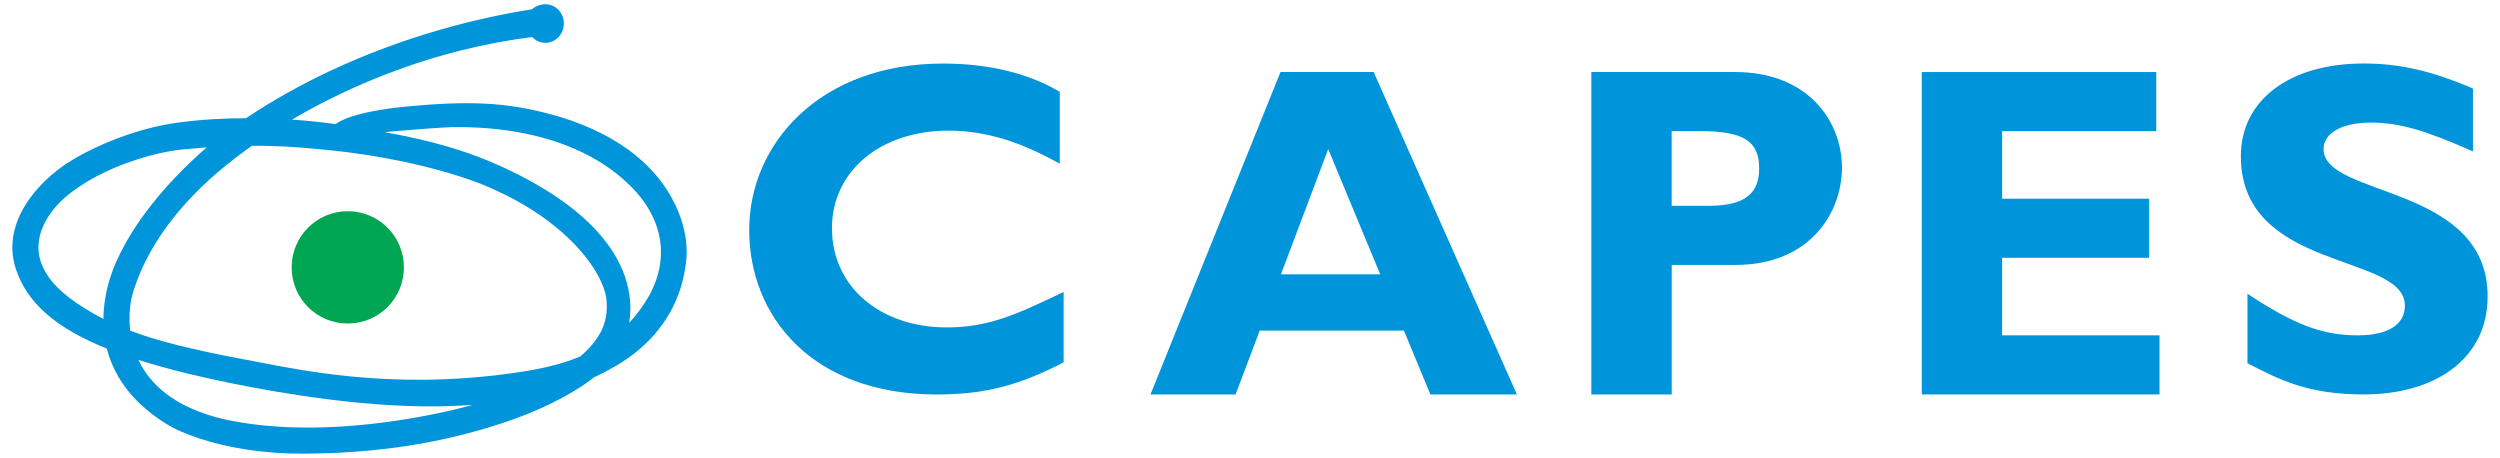
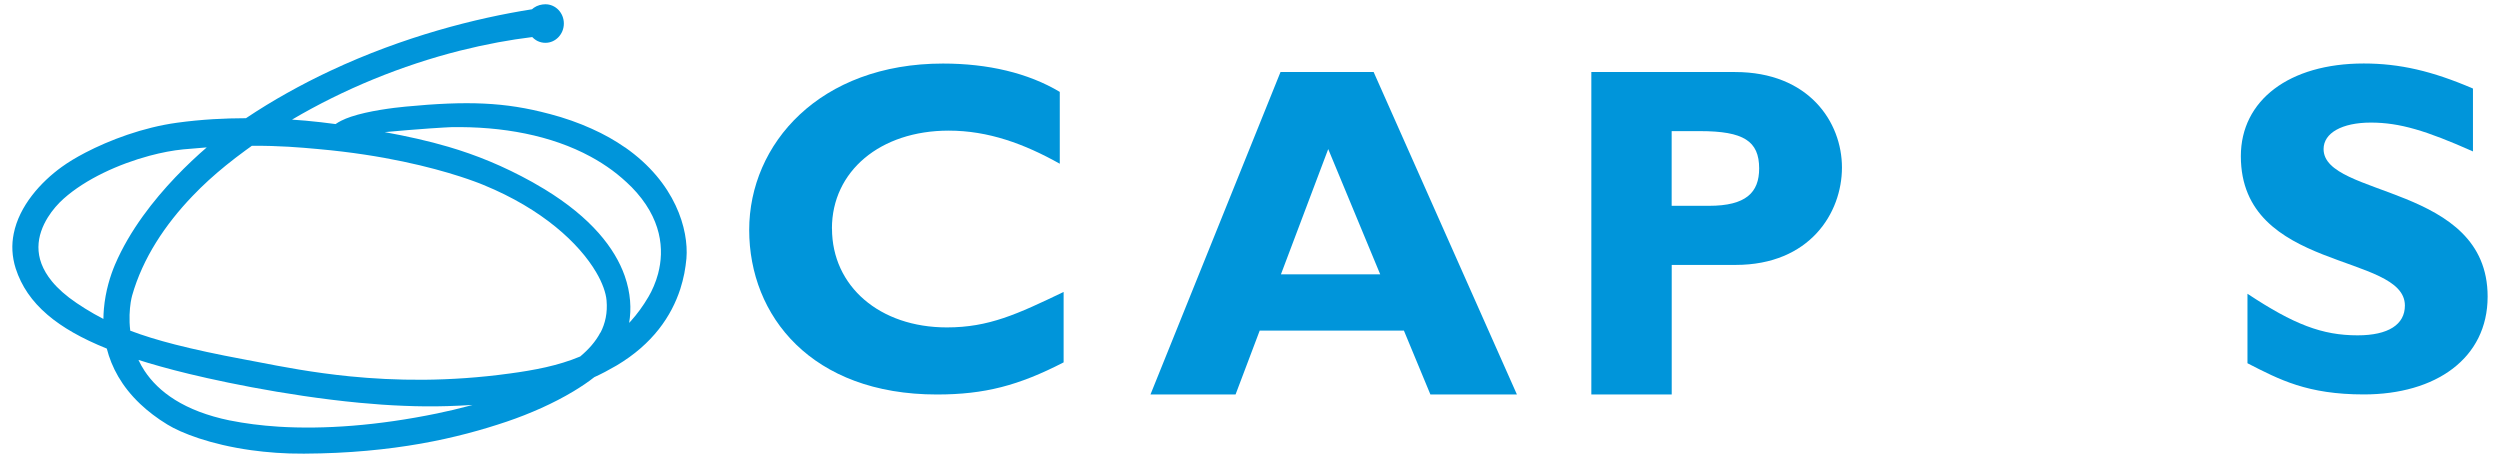
<svg xmlns="http://www.w3.org/2000/svg" id="Layer_1" version="1.1" viewBox="0 0 404 74">
  <defs>
    <style>
      .st0 {
        fill: #0095da;
      }

      .st1 {
        fill: none;
      }

      .st2 {
        clip-path: url(#clippath-1);
      }

      .st3 {
        fill: #00a651;
      }

      .st4 {
        clip-path: url(#clippath-2);
      }

      .st5 {
        clip-path: url(#clippath);
      }
    </style>
    <clipPath id="clippath">
      <rect class="st1" x="2" y=".69" width="400" height="72.63" />
    </clipPath>
    <clipPath id="clippath-1">
      <rect class="st1" x="2" y=".69" width="400" height="72.63" />
    </clipPath>
    <clipPath id="clippath-2">
      <rect class="st1" x="2" y=".69" width="400" height="72.63" />
    </clipPath>
  </defs>
  <g class="st5">
    <path class="st0" d="M134.44,36.92c0-9.24,7.79-15.81,18.87-15.81,6.42,0,12.22,2.14,17.95,5.35v-11.61c-5.12-3.06-11.61-4.58-18.87-4.58-19.94,0-31.32,12.99-31.32,26.89s10.08,26.59,30.33,26.59c7.72,0,13.22-1.45,20.48-5.19v-11.38c-7.49,3.59-12.07,5.73-18.87,5.73-10.85,0-18.56-6.64-18.56-15.97" />
  </g>
  <path class="st0" d="M207,44.33l7.64-20.24,8.4,20.24h-16.04ZM206.93,11.64l-21.01,52.1h13.75l3.9-10.32h23.3l4.28,10.32h13.98l-23.15-52.1h-15.05Z" />
  <g class="st2">
    <path class="st0" d="M276.18,33.26h-6.04v-12.07h4.59c7.03,0,9.55,1.6,9.55,6.03,0,3.9-2.14,6.04-8.1,6.04M280.38,11.64h-23.22v52.1h12.99v-20.93h10.32c11.99,0,17.19-8.4,17.19-15.74s-5.35-15.43-17.27-15.43" />
  </g>
-   <polygon class="st0" points="323.54 41.66 347.3 41.66 347.3 32.11 323.54 32.11 323.54 21.19 348.45 21.19 348.45 11.64 310.56 11.64 310.56 63.74 348.98 63.74 348.98 54.19 323.54 54.19 323.54 41.66" />
  <g class="st4">
    <path class="st0" d="M375.49,24.09c0-2.6,2.98-4.28,7.64-4.28s8.94,1.3,16.5,4.66v-10.16c-6.57-2.83-11.84-4.05-17.65-4.05-12.07,0-19.86,5.96-19.86,14.98,0,18.72,26.51,15.59,26.51,24.14,0,3.06-2.67,4.81-7.64,4.81-5.73,0-10.31-1.76-17.8-6.72v11.23c5.2,2.67,9.7,5.04,18.8,5.04,11.61,0,20.01-5.81,20.01-15.82,0-18.18-26.51-15.97-26.51-23.83" />
-     <path class="st0" d="M106.36,44.19c-.19.73-.44,1.42-.71,2.06-.27.65-.57,1.22-.85,1.7h0s0,0,0,0c-.87,1.49-1.83,2.8-2.87,3.95l-.26.28c.38-2.23.26-4.82-.72-7.61-1.57-4.44-5.37-9.37-12.96-14-.63-.38-1.29-.77-1.97-1.15-4.71-2.61-9.06-4.37-13.54-5.69-3.3-.97-6.67-1.71-10.31-2.38,2.18-.21,5.11-.44,7.33-.6.91-.07,1.65-.11,2.2-.14.61-.03,1.01-.05,1.16-.06h.03c8.26-.15,16.19,1.31,22.55,4.76,1.24.67,2.4,1.41,3.49,2.21,1.09.81,2.12,1.7,3.08,2.66h.01c5.02,5.11,5.33,10.22,4.34,14M97.03,53.72c-.77,1.48-1.92,2.76-3.27,3.89-1.81.76-3.69,1.31-5.57,1.74-1.97.44-3.9.75-5.76,1-4.98.69-9.64.98-13.96,1.02-4.32.03-8.31-.19-11.92-.55-6.02-.6-11.03-1.57-14.88-2.32-.73-.14-1.41-.27-2.22-.42h0s0,0,0,0h0c-4.4-.82-8.05-1.61-11.18-2.41-2.81-.72-5.16-1.45-7.22-2.23-.22-1.84-.1-3.45.07-4.57.04-.25.08-.47.12-.64.04-.17.07-.33.11-.46h0c1.72-6.07,5.37-11.51,9.75-16.08.86-.9,1.74-1.76,2.64-2.58.88-.8,1.8-1.59,2.76-2.37h0c1.05-.85,2.11-1.66,3.19-2.45.3-.22.51-.37.64-.46.14-.1.27-.19.37-.27,4.53-.03,7.83.27,10.51.51l.32.03h0c10.41.93,18.19,2.93,22.78,4.41.89.29,1.66.55,2.3.79.62.22,1.14.43,1.55.6h0c9.5,3.89,15.43,9.43,18.17,14.08.52.87.91,1.71,1.2,2.5.27.76.44,1.45.49,2.07h0c.18,2-.21,3.72-.98,5.21M75.84,65.58c-.92.24-1.78.46-2.58.65-.82.19-1.69.39-2.62.58h0c-9.59,1.98-18.32,2.6-25.64,2.14-1.4-.09-2.76-.22-4.09-.39-1.31-.17-2.55-.37-3.73-.61h-.03c-7.43-1.53-11.56-4.65-13.79-8.02-.38-.58-.71-1.17-.99-1.77.52.17,1.05.33,1.58.49,1.31.39,2.71.78,4.2,1.17,5.66,1.48,17.65,4.1,29.94,5.27,2.4.23,4.81.4,7.17.49,2.38.1,4.72.12,6.99.05h.02c1.29-.04,2.66-.1,4.09-.19-.17.05-.35.09-.52.14M18.58,42.77h0c-.74,1.75-1.54,4.25-1.79,7.14-.05.53-.07,1.08-.08,1.63-.51-.26-1.01-.53-1.5-.81h0c-1-.57-1.93-1.15-2.83-1.76-1.72-1.16-3.02-2.33-3.97-3.48-1.6-1.94-2.21-3.83-2.2-5.57.01-1.75.65-3.39,1.52-4.79.75-1.21,1.68-2.24,2.54-3.01,3.58-3.2,8.94-5.62,13.89-6.95.96-.26,1.91-.47,2.83-.65.91-.17,1.78-.3,2.61-.38h0c1.28-.12,2.56-.23,3.81-.32-3.04,2.62-7.01,6.51-10.32,11.11-.87,1.21-1.7,2.47-2.46,3.78-.77,1.33-1.46,2.68-2.04,4.04M100.98,23.81c-1.56-1.09-3.35-2.11-5.39-3.02-2.04-.92-4.3-1.73-6.82-2.39h-.02c-3.6-.96-6.9-1.49-10.57-1.66-3.63-.17-7.62.01-12.65.49-2,.19-5.96.68-8.8,1.63-.59.2-1.12.41-1.59.65-.33.17-.64.35-.91.54-1.56-.21-3.18-.4-4.83-.55-.72-.06-1.45-.12-2.21-.17,8.38-4.94,17.73-8.76,27.13-11.14,2.03-.51,4.09-.96,6.17-1.35,1.86-.34,3.7-.63,5.52-.85.18.19.39.36.61.5.08.05.17.1.27.15.38.18.8.28,1.25.28h0s0,0,0,0h0c.83,0,1.57-.35,2.11-.92.54-.57.87-1.34.87-2.2h0,0c0-.86-.33-1.63-.87-2.2-.54-.56-1.28-.91-2.11-.91h0s0,0,0,0c-.61,0-1.3.17-1.86.56-.1.07-.2.15-.31.25-9.04,1.42-20.75,4.39-32.58,9.94-2.33,1.09-4.67,2.29-6.99,3.59-2.24,1.25-4.46,2.61-6.65,4.07-1.76,0-3.54.06-5.32.16-1.9.12-3.84.3-5.8.57-5.55.76-10.96,2.82-14.84,4.84-.78.41-1.48.8-2.09,1.17-.64.39-1.21.77-1.71,1.13h0c-3.41,2.46-6.88,6.31-7.77,10.78-.18.9-.26,1.82-.21,2.76.05.94.22,1.91.53,2.88.92,2.84,2.59,5.3,5.14,7.48,2.38,2.04,5.53,3.83,9.58,5.46.77,3.02,2.4,6.11,5.4,8.95.61.58,1.28,1.15,2.02,1.71.73.56,1.52,1.1,2.38,1.62h0c2.21,1.36,6.92,3.22,13.51,4.14,1.29.18,2.64.32,4.04.42,1.39.1,2.87.15,4.44.14h.11c7.21-.03,13.46-.67,18.86-1.62,5.43-.96,10.01-2.25,13.89-3.56,3.74-1.27,7.54-2.95,10.75-4.88.63-.38,1.24-.77,1.82-1.16.56-.38,1.08-.76,1.56-1.14.61-.28,1.19-.56,1.74-.85.59-.31,1.2-.65,1.84-1.02,5.88-3.48,8.9-8.02,10.32-12.38.27-.84.48-1.69.65-2.52.16-.85.27-1.65.34-2.41h0c.38-4.65-1.75-12.26-9.93-17.96" />
-     <path class="st3" d="M62.62,36.79c-1.64-1.64-3.91-2.66-6.42-2.66h0s0,0,0,0h0c-2.51,0-4.78,1.02-6.42,2.66-1.64,1.64-2.65,3.91-2.65,6.42h0,0c0,2.51,1.01,4.78,2.65,6.42,1.64,1.64,3.91,2.65,6.42,2.65h0s0,0,0,0c2.51,0,4.78-1.01,6.42-2.65,1.64-1.64,2.65-3.91,2.65-6.42h0,0c0-2.51-1.01-4.78-2.65-6.42" />
+     <path class="st0" d="M106.36,44.19c-.19.73-.44,1.42-.71,2.06-.27.65-.57,1.22-.85,1.7h0s0,0,0,0c-.87,1.49-1.83,2.8-2.87,3.95l-.26.28c.38-2.23.26-4.82-.72-7.61-1.57-4.44-5.37-9.37-12.96-14-.63-.38-1.29-.77-1.97-1.15-4.71-2.61-9.06-4.37-13.54-5.69-3.3-.97-6.67-1.71-10.31-2.38,2.18-.21,5.11-.44,7.33-.6.91-.07,1.65-.11,2.2-.14.61-.03,1.01-.05,1.16-.06h.03c8.26-.15,16.19,1.31,22.55,4.76,1.24.67,2.4,1.41,3.49,2.21,1.09.81,2.12,1.7,3.08,2.66h.01c5.02,5.11,5.33,10.22,4.34,14M97.03,53.72c-.77,1.48-1.92,2.76-3.27,3.89-1.81.76-3.69,1.31-5.57,1.74-1.97.44-3.9.75-5.76,1-4.98.69-9.64.98-13.96,1.02-4.32.03-8.31-.19-11.92-.55-6.02-.6-11.03-1.57-14.88-2.32-.73-.14-1.41-.27-2.22-.42h0s0,0,0,0h0c-4.4-.82-8.05-1.61-11.18-2.41-2.81-.72-5.16-1.45-7.22-2.23-.22-1.84-.1-3.45.07-4.57.04-.25.08-.47.12-.64.04-.17.07-.33.11-.46h0c1.72-6.07,5.37-11.51,9.75-16.08.86-.9,1.74-1.76,2.64-2.58.88-.8,1.8-1.59,2.76-2.37c1.05-.85,2.11-1.66,3.19-2.45.3-.22.51-.37.64-.46.14-.1.27-.19.37-.27,4.53-.03,7.83.27,10.51.51l.32.03h0c10.41.93,18.19,2.93,22.78,4.41.89.29,1.66.55,2.3.79.62.22,1.14.43,1.55.6h0c9.5,3.89,15.43,9.43,18.17,14.08.52.87.91,1.71,1.2,2.5.27.76.44,1.45.49,2.07h0c.18,2-.21,3.72-.98,5.21M75.84,65.58c-.92.24-1.78.46-2.58.65-.82.19-1.69.39-2.62.58h0c-9.59,1.98-18.32,2.6-25.64,2.14-1.4-.09-2.76-.22-4.09-.39-1.31-.17-2.55-.37-3.73-.61h-.03c-7.43-1.53-11.56-4.65-13.79-8.02-.38-.58-.71-1.17-.99-1.77.52.17,1.05.33,1.58.49,1.31.39,2.71.78,4.2,1.17,5.66,1.48,17.65,4.1,29.94,5.27,2.4.23,4.81.4,7.17.49,2.38.1,4.72.12,6.99.05h.02c1.29-.04,2.66-.1,4.09-.19-.17.05-.35.09-.52.14M18.58,42.77h0c-.74,1.75-1.54,4.25-1.79,7.14-.05.53-.07,1.08-.08,1.63-.51-.26-1.01-.53-1.5-.81h0c-1-.57-1.93-1.15-2.83-1.76-1.72-1.16-3.02-2.33-3.97-3.48-1.6-1.94-2.21-3.83-2.2-5.57.01-1.75.65-3.39,1.52-4.79.75-1.21,1.68-2.24,2.54-3.01,3.58-3.2,8.94-5.62,13.89-6.95.96-.26,1.91-.47,2.83-.65.91-.17,1.78-.3,2.61-.38h0c1.28-.12,2.56-.23,3.81-.32-3.04,2.62-7.01,6.51-10.32,11.11-.87,1.21-1.7,2.47-2.46,3.78-.77,1.33-1.46,2.68-2.04,4.04M100.98,23.81c-1.56-1.09-3.35-2.11-5.39-3.02-2.04-.92-4.3-1.73-6.82-2.39h-.02c-3.6-.96-6.9-1.49-10.57-1.66-3.63-.17-7.62.01-12.65.49-2,.19-5.96.68-8.8,1.63-.59.2-1.12.41-1.59.65-.33.17-.64.35-.91.54-1.56-.21-3.18-.4-4.83-.55-.72-.06-1.45-.12-2.21-.17,8.38-4.94,17.73-8.76,27.13-11.14,2.03-.51,4.09-.96,6.17-1.35,1.86-.34,3.7-.63,5.52-.85.18.19.39.36.61.5.08.05.17.1.27.15.38.18.8.28,1.25.28h0s0,0,0,0h0c.83,0,1.57-.35,2.11-.92.54-.57.87-1.34.87-2.2h0,0c0-.86-.33-1.63-.87-2.2-.54-.56-1.28-.91-2.11-.91h0s0,0,0,0c-.61,0-1.3.17-1.86.56-.1.07-.2.15-.31.25-9.04,1.42-20.75,4.39-32.58,9.94-2.33,1.09-4.67,2.29-6.99,3.59-2.24,1.25-4.46,2.61-6.65,4.07-1.76,0-3.54.06-5.32.16-1.9.12-3.84.3-5.8.57-5.55.76-10.96,2.82-14.84,4.84-.78.41-1.48.8-2.09,1.17-.64.39-1.21.77-1.71,1.13h0c-3.41,2.46-6.88,6.31-7.77,10.78-.18.9-.26,1.82-.21,2.76.05.94.22,1.91.53,2.88.92,2.84,2.59,5.3,5.14,7.48,2.38,2.04,5.53,3.83,9.58,5.46.77,3.02,2.4,6.11,5.4,8.95.61.58,1.28,1.15,2.02,1.71.73.56,1.52,1.1,2.38,1.62h0c2.21,1.36,6.92,3.22,13.51,4.14,1.29.18,2.64.32,4.04.42,1.39.1,2.87.15,4.44.14h.11c7.21-.03,13.46-.67,18.86-1.62,5.43-.96,10.01-2.25,13.89-3.56,3.74-1.27,7.54-2.95,10.75-4.88.63-.38,1.24-.77,1.82-1.16.56-.38,1.08-.76,1.56-1.14.61-.28,1.19-.56,1.74-.85.59-.31,1.2-.65,1.84-1.02,5.88-3.48,8.9-8.02,10.32-12.38.27-.84.48-1.69.65-2.52.16-.85.27-1.65.34-2.41h0c.38-4.65-1.75-12.26-9.93-17.96" />
  </g>
</svg>